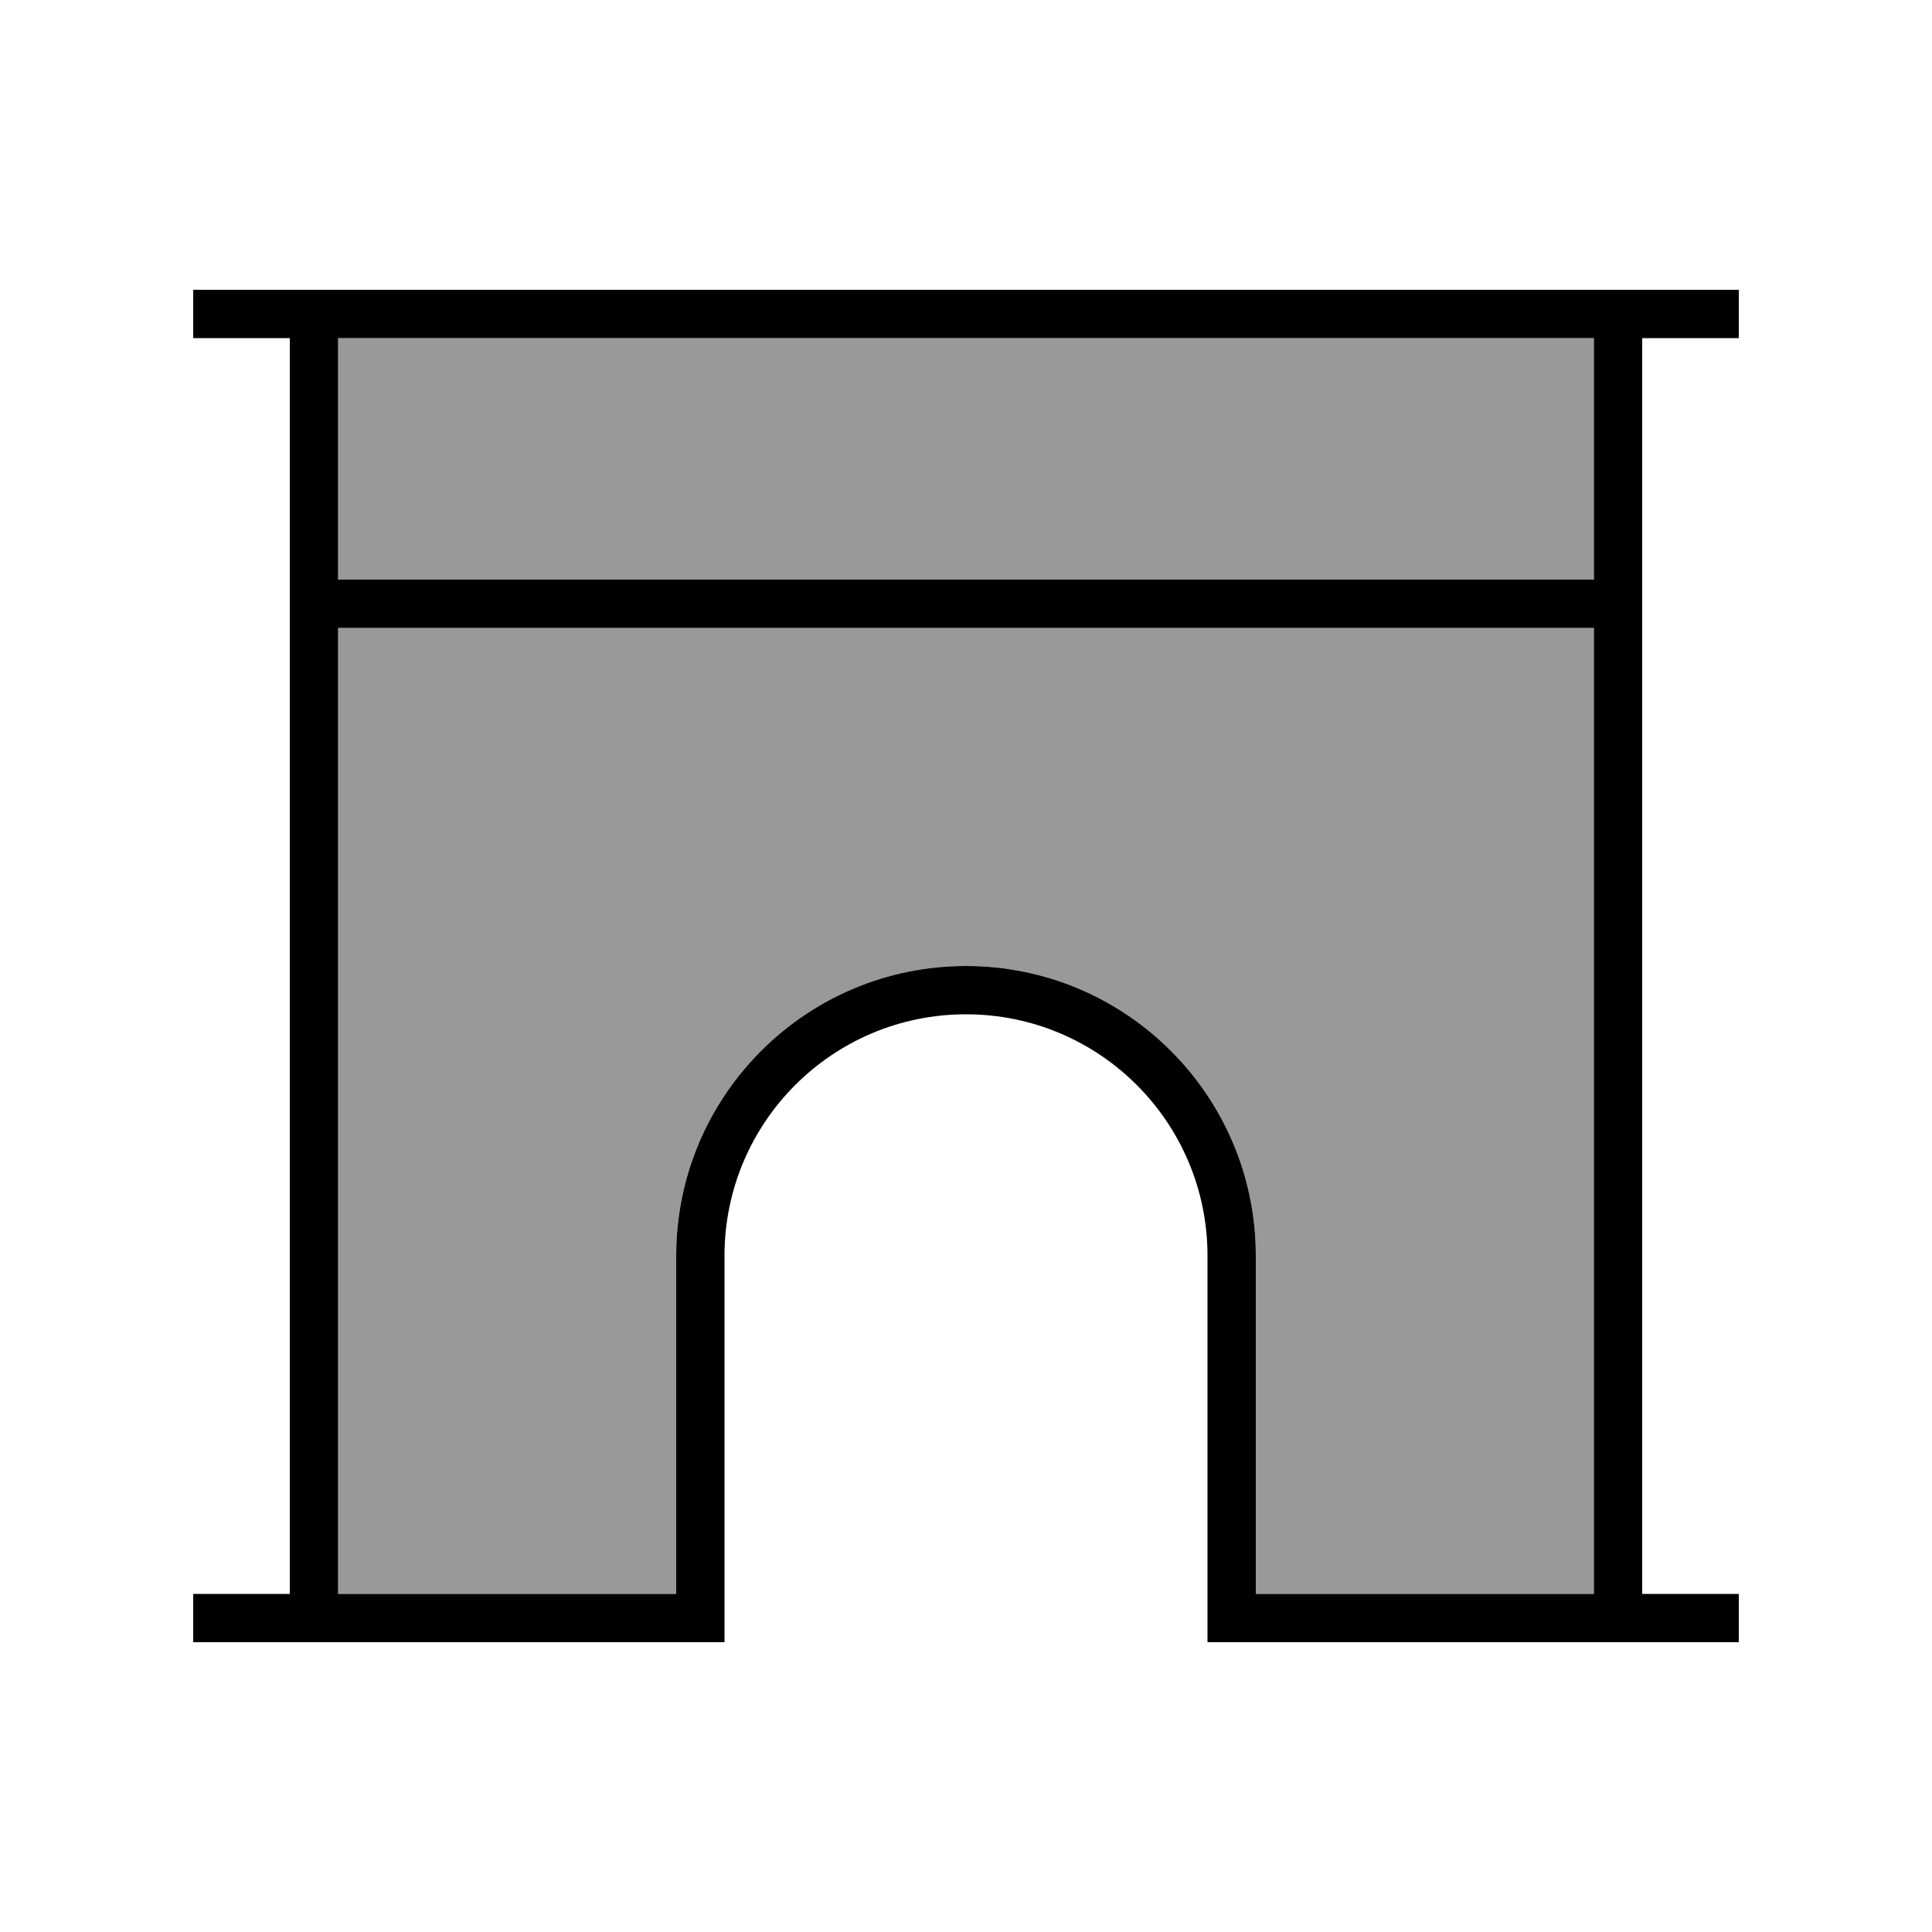
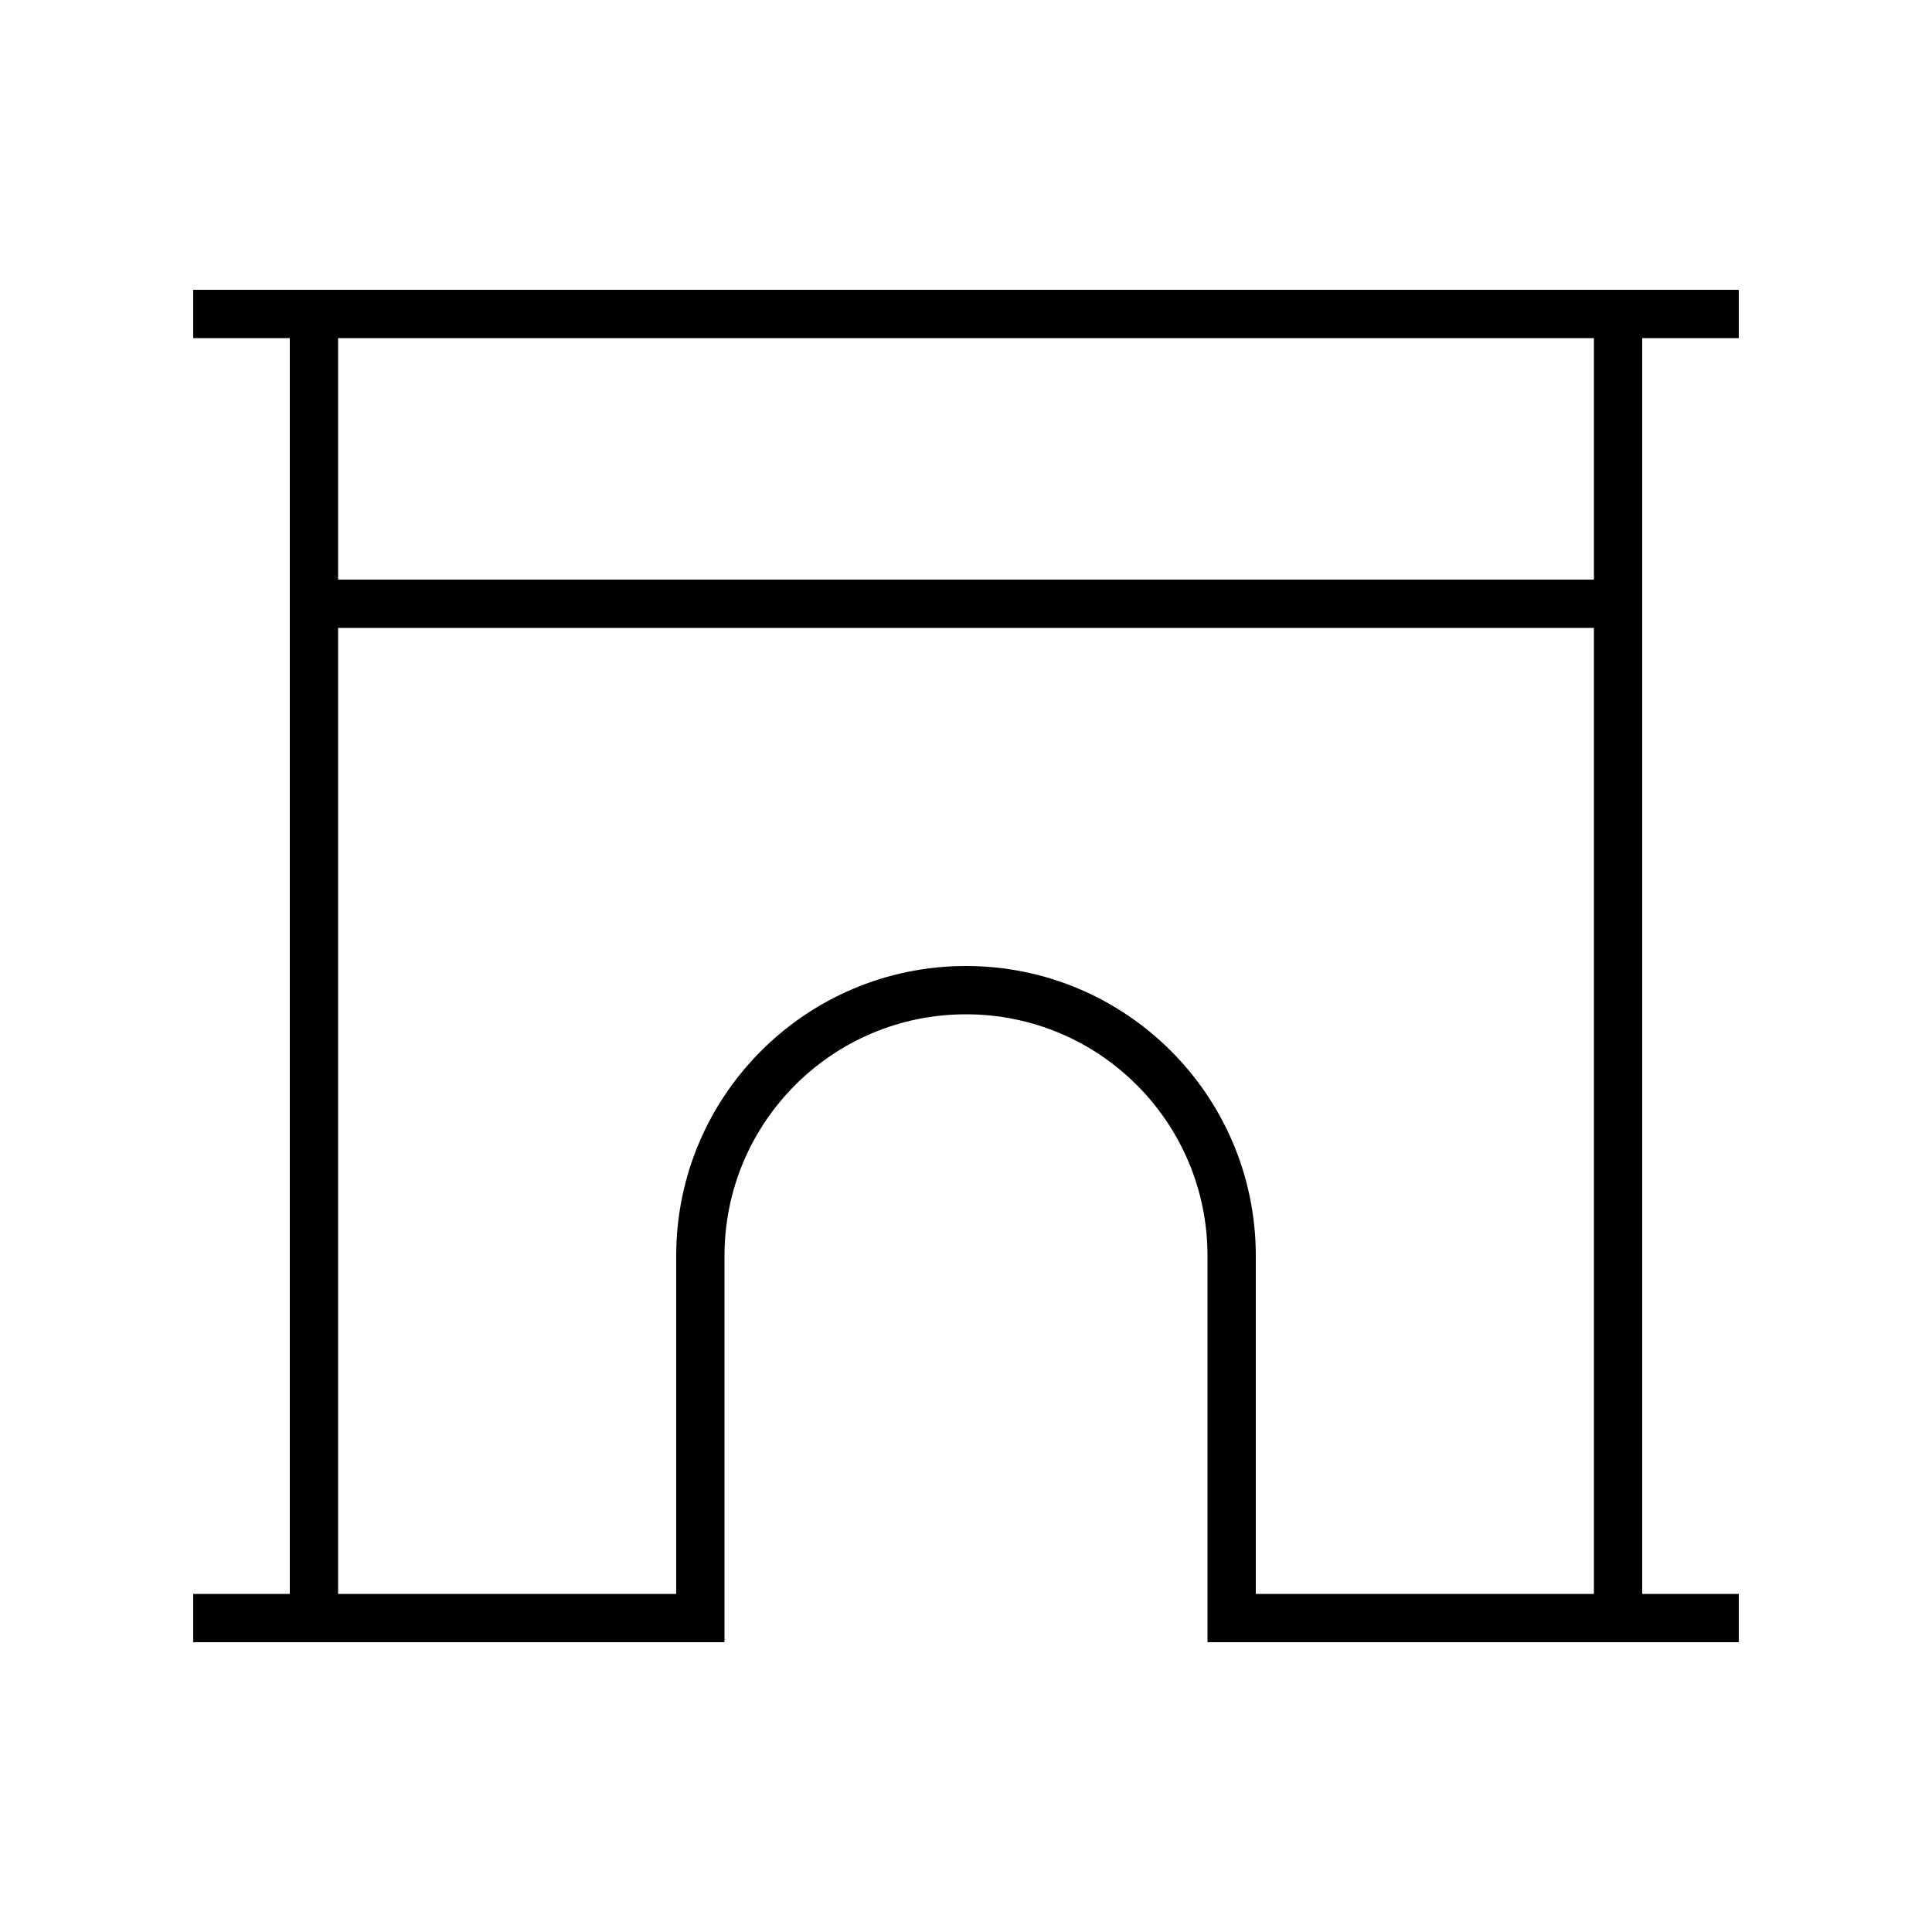
<svg xmlns="http://www.w3.org/2000/svg" viewBox="0 0 640 640">
-   <path opacity=".4" fill="currentColor" d="M112 112L112 192L528 192L528 112L112 112zM112 208L112 528L224 528L224 416C224 363 267 320 320 320C373 320 416 363 416 416L416 528L528 528L528 208L112 208z" />
-   <path fill="currentColor" d="M72 96L64 96L64 112L96 112L96 528L64 528L64 544L240 544L240 416C240 371.8 275.8 336 320 336C364.2 336 400 371.8 400 416L400 544L576 544L576 528L544 528L544 112L576 112L576 96L72 96zM528 112L528 192L112 192L112 112L528 112zM528 208L528 528L416 528L416 416C416 363 373 320 320 320C267 320 224 363 224 416L224 528L112 528L112 208L528 208z" />
+   <path fill="currentColor" d="M72 96L64 96L64 112L96 112L96 528L64 528L64 544L240 544L240 416C240 371.8 275.8 336 320 336C364.2 336 400 371.8 400 416L400 544L576 544L576 528L544 528L544 112L576 112L576 96L72 96zM528 112L528 192L112 192L112 112L528 112M528 208L528 528L416 528L416 416C416 363 373 320 320 320C267 320 224 363 224 416L224 528L112 528L112 208L528 208z" />
</svg>